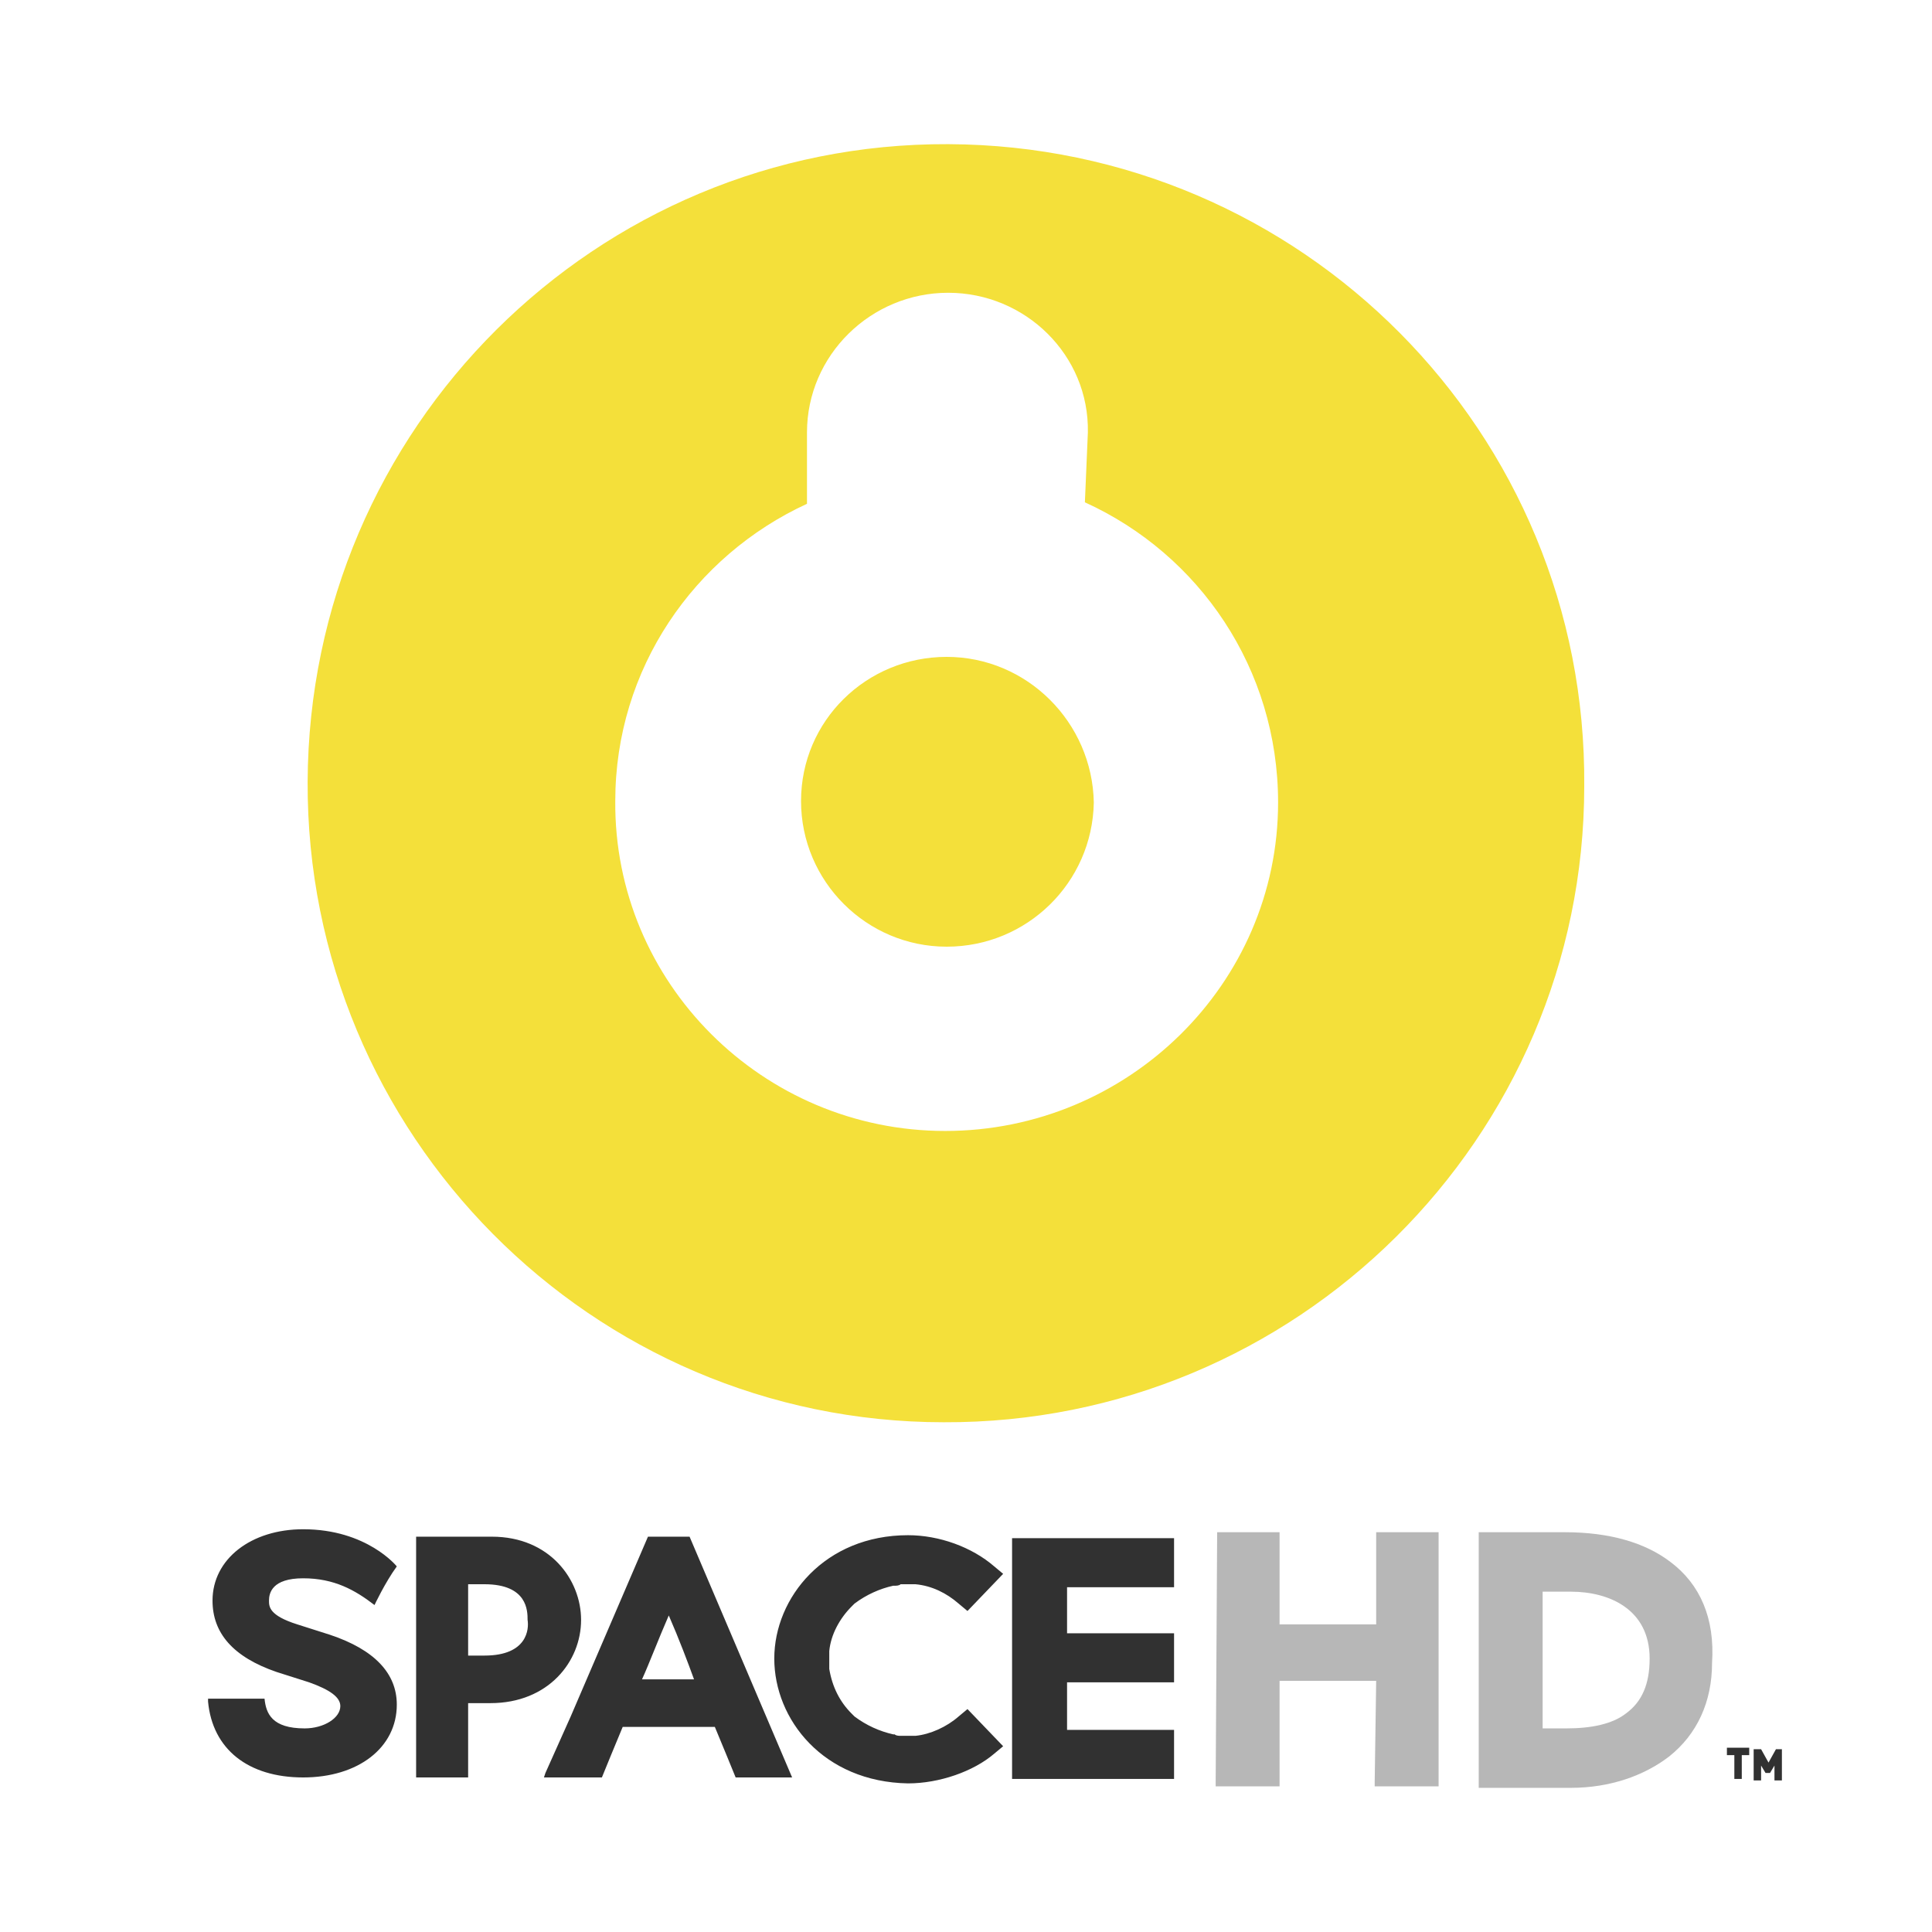
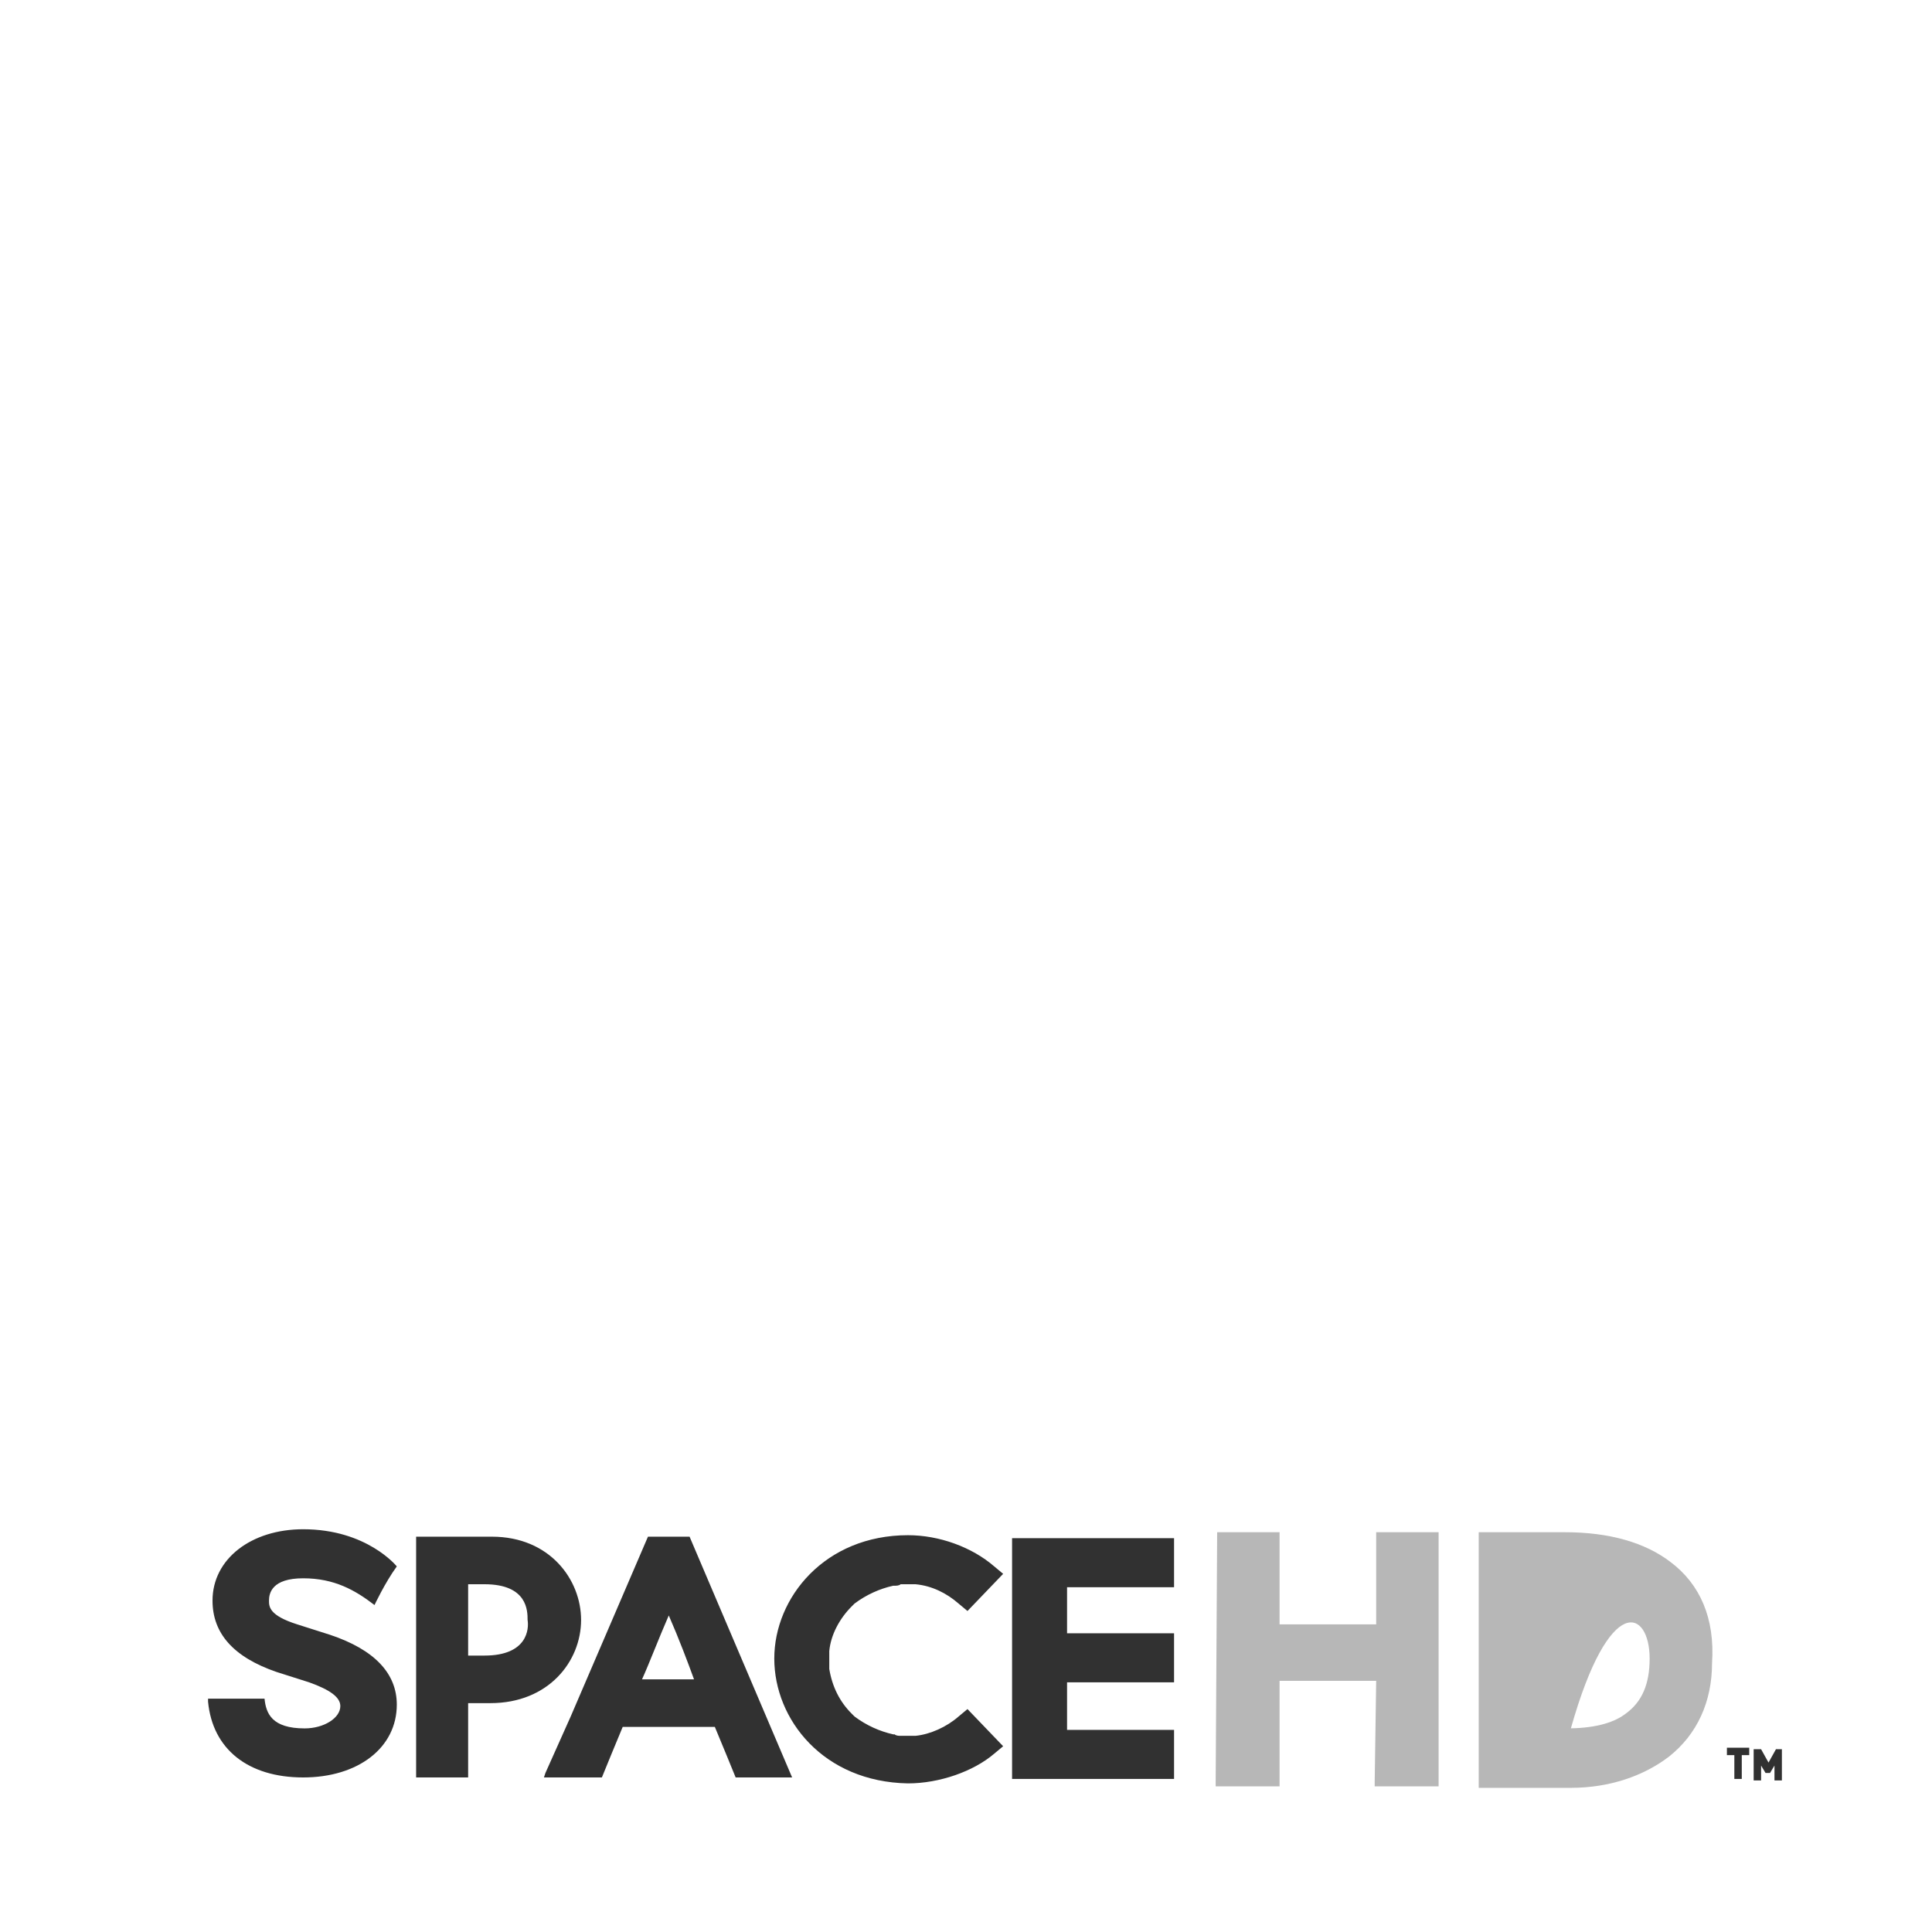
<svg xmlns="http://www.w3.org/2000/svg" version="1.1" id="Capa_1" x="0px" y="0px" viewBox="0 0 130 130" style="enable-background:new 0 0 130 130;" xml:space="preserve">
  <style type="text/css">
	.st0{fill:#F4E03A;}
	.st1{fill:#313131;}
	.st2{fill:#B7B7B7;}
</style>
  <g>
    <g>
-       <path class="st0" d="M63.7,44.2c-5.4,0-9.8,4.3-9.8,9.7c0,5.4,4.4,9.8,9.8,9.8c5.4,0,9.8-4.3,9.9-9.7    C73.5,48.6,69.1,44.2,63.7,44.2z M63.8,9.7C40.1,9.6,20.8,28.8,20.7,52.6c-0.1,23.7,19.1,43.1,42.8,43.1    c23.7,0.1,43.1-19.1,43.1-42.8C106.8,29.1,87.6,9.8,63.8,9.7z M63.6,76.1c-12.3,0-22.3-10-22.2-22.2c0-8.9,5.3-16.5,12.9-20l0-4.8    c0-5.2,4.3-9.4,9.5-9.4c5.2,0,9.5,4.2,9.4,9.4l-0.2,4.7c7.7,3.5,13,11.2,13,20.2C86,66.2,75.9,76.1,63.6,76.1z" />
-     </g>
+       </g>
    <g>
      <g>
        <g>
          <path class="st1" d="M39.1,109c0-2.7-2.1-5.6-6-5.6l-5.1,0L28,119.6l3.5,0c0,0,0-3.9,0-5c0.7,0,1.5,0,1.5,0      C36.9,114.6,39.1,111.8,39.1,109 M32.6,111.4c0,0-0.6,0-1.1,0l0-4.8c0.5,0,1.1,0,1.1,0c2.9,0,2.9,1.8,2.9,2.4      C35.6,109.6,35.5,111.4,32.6,111.4 M22.2,110l-2.2-0.7c-1.9-0.6-1.9-1.2-1.9-1.6c0-0.5,0.2-1.5,2.3-1.5c2.1,0,3.5,0.8,4.8,1.8      c0,0,0.7-1.5,1.5-2.6c0,0-2-2.5-6.3-2.5c-3.5,0-6.1,2-6.1,4.8c0,2.2,1.4,3.8,4.3,4.8l2.2,0.7c1.4,0.5,2.1,1,2.1,1.6      c0,0.8-1.1,1.5-2.4,1.5c-2.2,0-2.6-1-2.7-2l-3.8,0l0,0.2c0.3,3.2,2.7,5.1,6.4,5.1c3.7,0,6.3-2,6.3-4.9      C26.7,112.6,25.2,111,22.2,110 M119.5,117.7l-0.5,0.9l-0.5-0.9l-0.5,0l0,2.1l0.5,0l0-1l0.3,0.5l0.3,0l0.3-0.5l0,1l0.5,0l0-2.1      L119.5,117.7 M68.1,119.7l10.9,0l0-3.3c0,0-5.9,0-7.2,0l0-3.2c1.3,0,7.2,0,7.2,0l0-3.3c0,0-5.9,0-7.2,0l0-3.1c1.3,0,7.2,0,7.2,0      l0-3.3l-10.9,0L68.1,119.7 M43.6,103.4l-5.2,12.1l-1.7,3.8l-0.1,0.3l3.9,0c0,0,1.1-2.7,1.4-3.4l6.2,0c0.3,0.7,1.4,3.4,1.4,3.4      l3.8,0l-6.9-16.2L43.6,103.4 M43.2,113c0.5-1.1,1.1-2.7,1.8-4.3c0.7,1.6,1.3,3.2,1.7,4.3L43.2,113 M116.2,118.1l0.5,0l0,1.6      l0.5,0l0-1.6l0.5,0l0-0.5l-1.5,0L116.2,118.1 M55.8,111.1c0.1-1.1,0.7-2.2,1.5-3c0,0,0.1-0.1,0.1-0.1c0,0,0.1-0.1,0.1-0.1      c0.8-0.6,1.7-1,2.6-1.2l0.1,0c0.1,0,0.3,0,0.4-0.1c0.2,0,0.3,0,0.5,0l0.1,0c0.1,0,0.3,0,0.4,0c1.1,0.1,2.1,0.6,2.9,1.3l0.6,0.5      l2.4-2.5l-0.6-0.5c-1.5-1.3-3.7-2.1-5.8-2.1c-5.6,0-9,4.2-9,8.3v0c0,4.1,3.3,8.3,9,8.4c2.1,0,4.4-0.8,5.8-2l0.6-0.5l-2.4-2.5      l-0.6,0.5c-0.8,0.7-1.9,1.2-2.9,1.3c-0.1,0-0.3,0-0.4,0l-0.1,0c-0.2,0-0.3,0-0.5,0c-0.1,0-0.3,0-0.4-0.1l-0.1,0      c-0.9-0.2-1.8-0.6-2.6-1.2c0,0-0.1-0.1-0.1-0.1c0,0-0.1-0.1-0.1-0.1c-0.8-0.8-1.3-1.8-1.5-3c0-0.2,0-0.3,0-0.5l0,0l0,0      C55.8,111.4,55.8,111.2,55.8,111.1" />
        </g>
      </g>
      <g>
        <polygon class="st2" points="92.6,109.3 86.1,109.3 86.1,103.4 86.1,103.1 81.9,103.1 81.8,119.9 81.8,120.2 86.1,120.2      86.1,113.1 92.6,113.1 92.5,119.9 92.5,120.2 96.8,120.2 96.8,103.4 96.8,103.1 92.6,103.1    " />
-         <path class="st2" d="M112.4,105.1c-1.7-1.3-4.1-2-7.1-2l-5.8,0L99.5,120l0,0.3l6.2,0c0,0,0,0,0,0c2.6,0,4.9-0.8,6.6-2.1     c1.9-1.5,2.9-3.7,2.9-6.3C115.4,108.9,114.4,106.6,112.4,105.1z M111,111.6c0,1.7-0.5,2.9-1.6,3.7c-0.9,0.7-2.3,1-4,1     c0,0,0,0,0,0l-1.6,0l0-9.2l1.9,0C108.3,107.1,111,108.3,111,111.6z" />
+         <path class="st2" d="M112.4,105.1c-1.7-1.3-4.1-2-7.1-2l-5.8,0L99.5,120l0,0.3l6.2,0c0,0,0,0,0,0c2.6,0,4.9-0.8,6.6-2.1     c1.9-1.5,2.9-3.7,2.9-6.3C115.4,108.9,114.4,106.6,112.4,105.1z M111,111.6c0,1.7-0.5,2.9-1.6,3.7c-0.9,0.7-2.3,1-4,1     c0,0,0,0,0,0l-1.6,0l1.9,0C108.3,107.1,111,108.3,111,111.6z" />
      </g>
    </g>
  </g>
</svg>